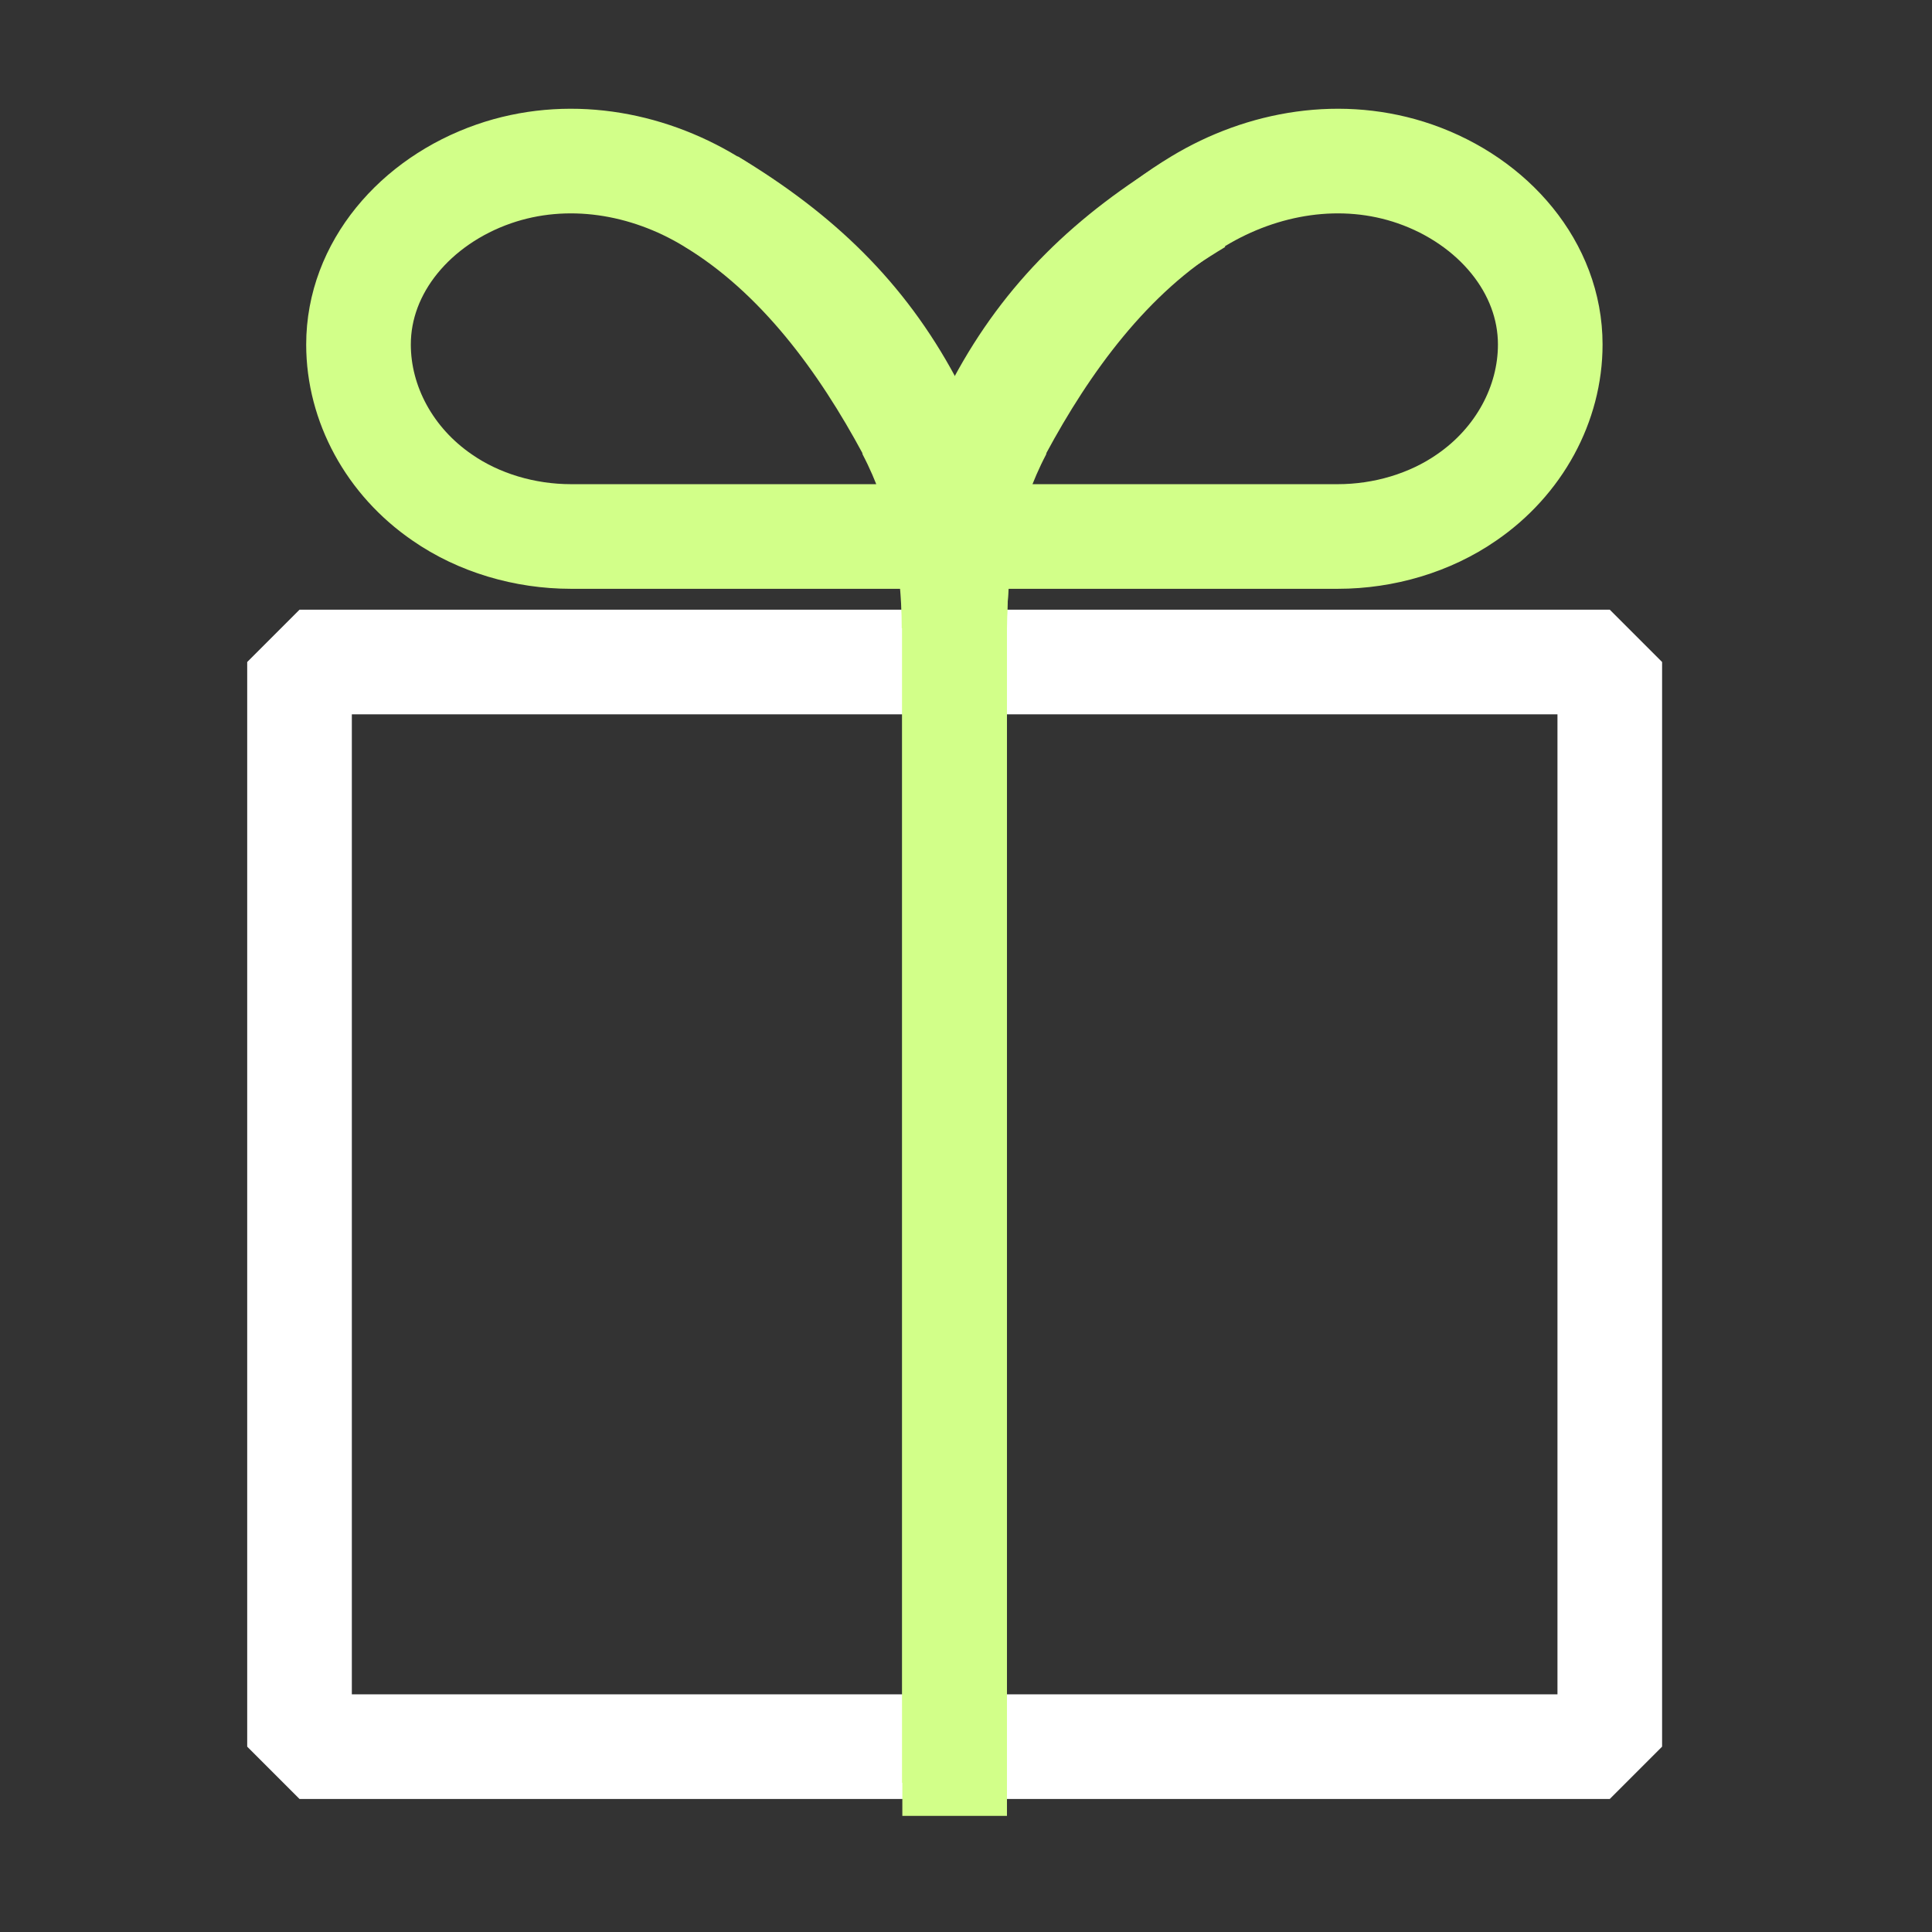
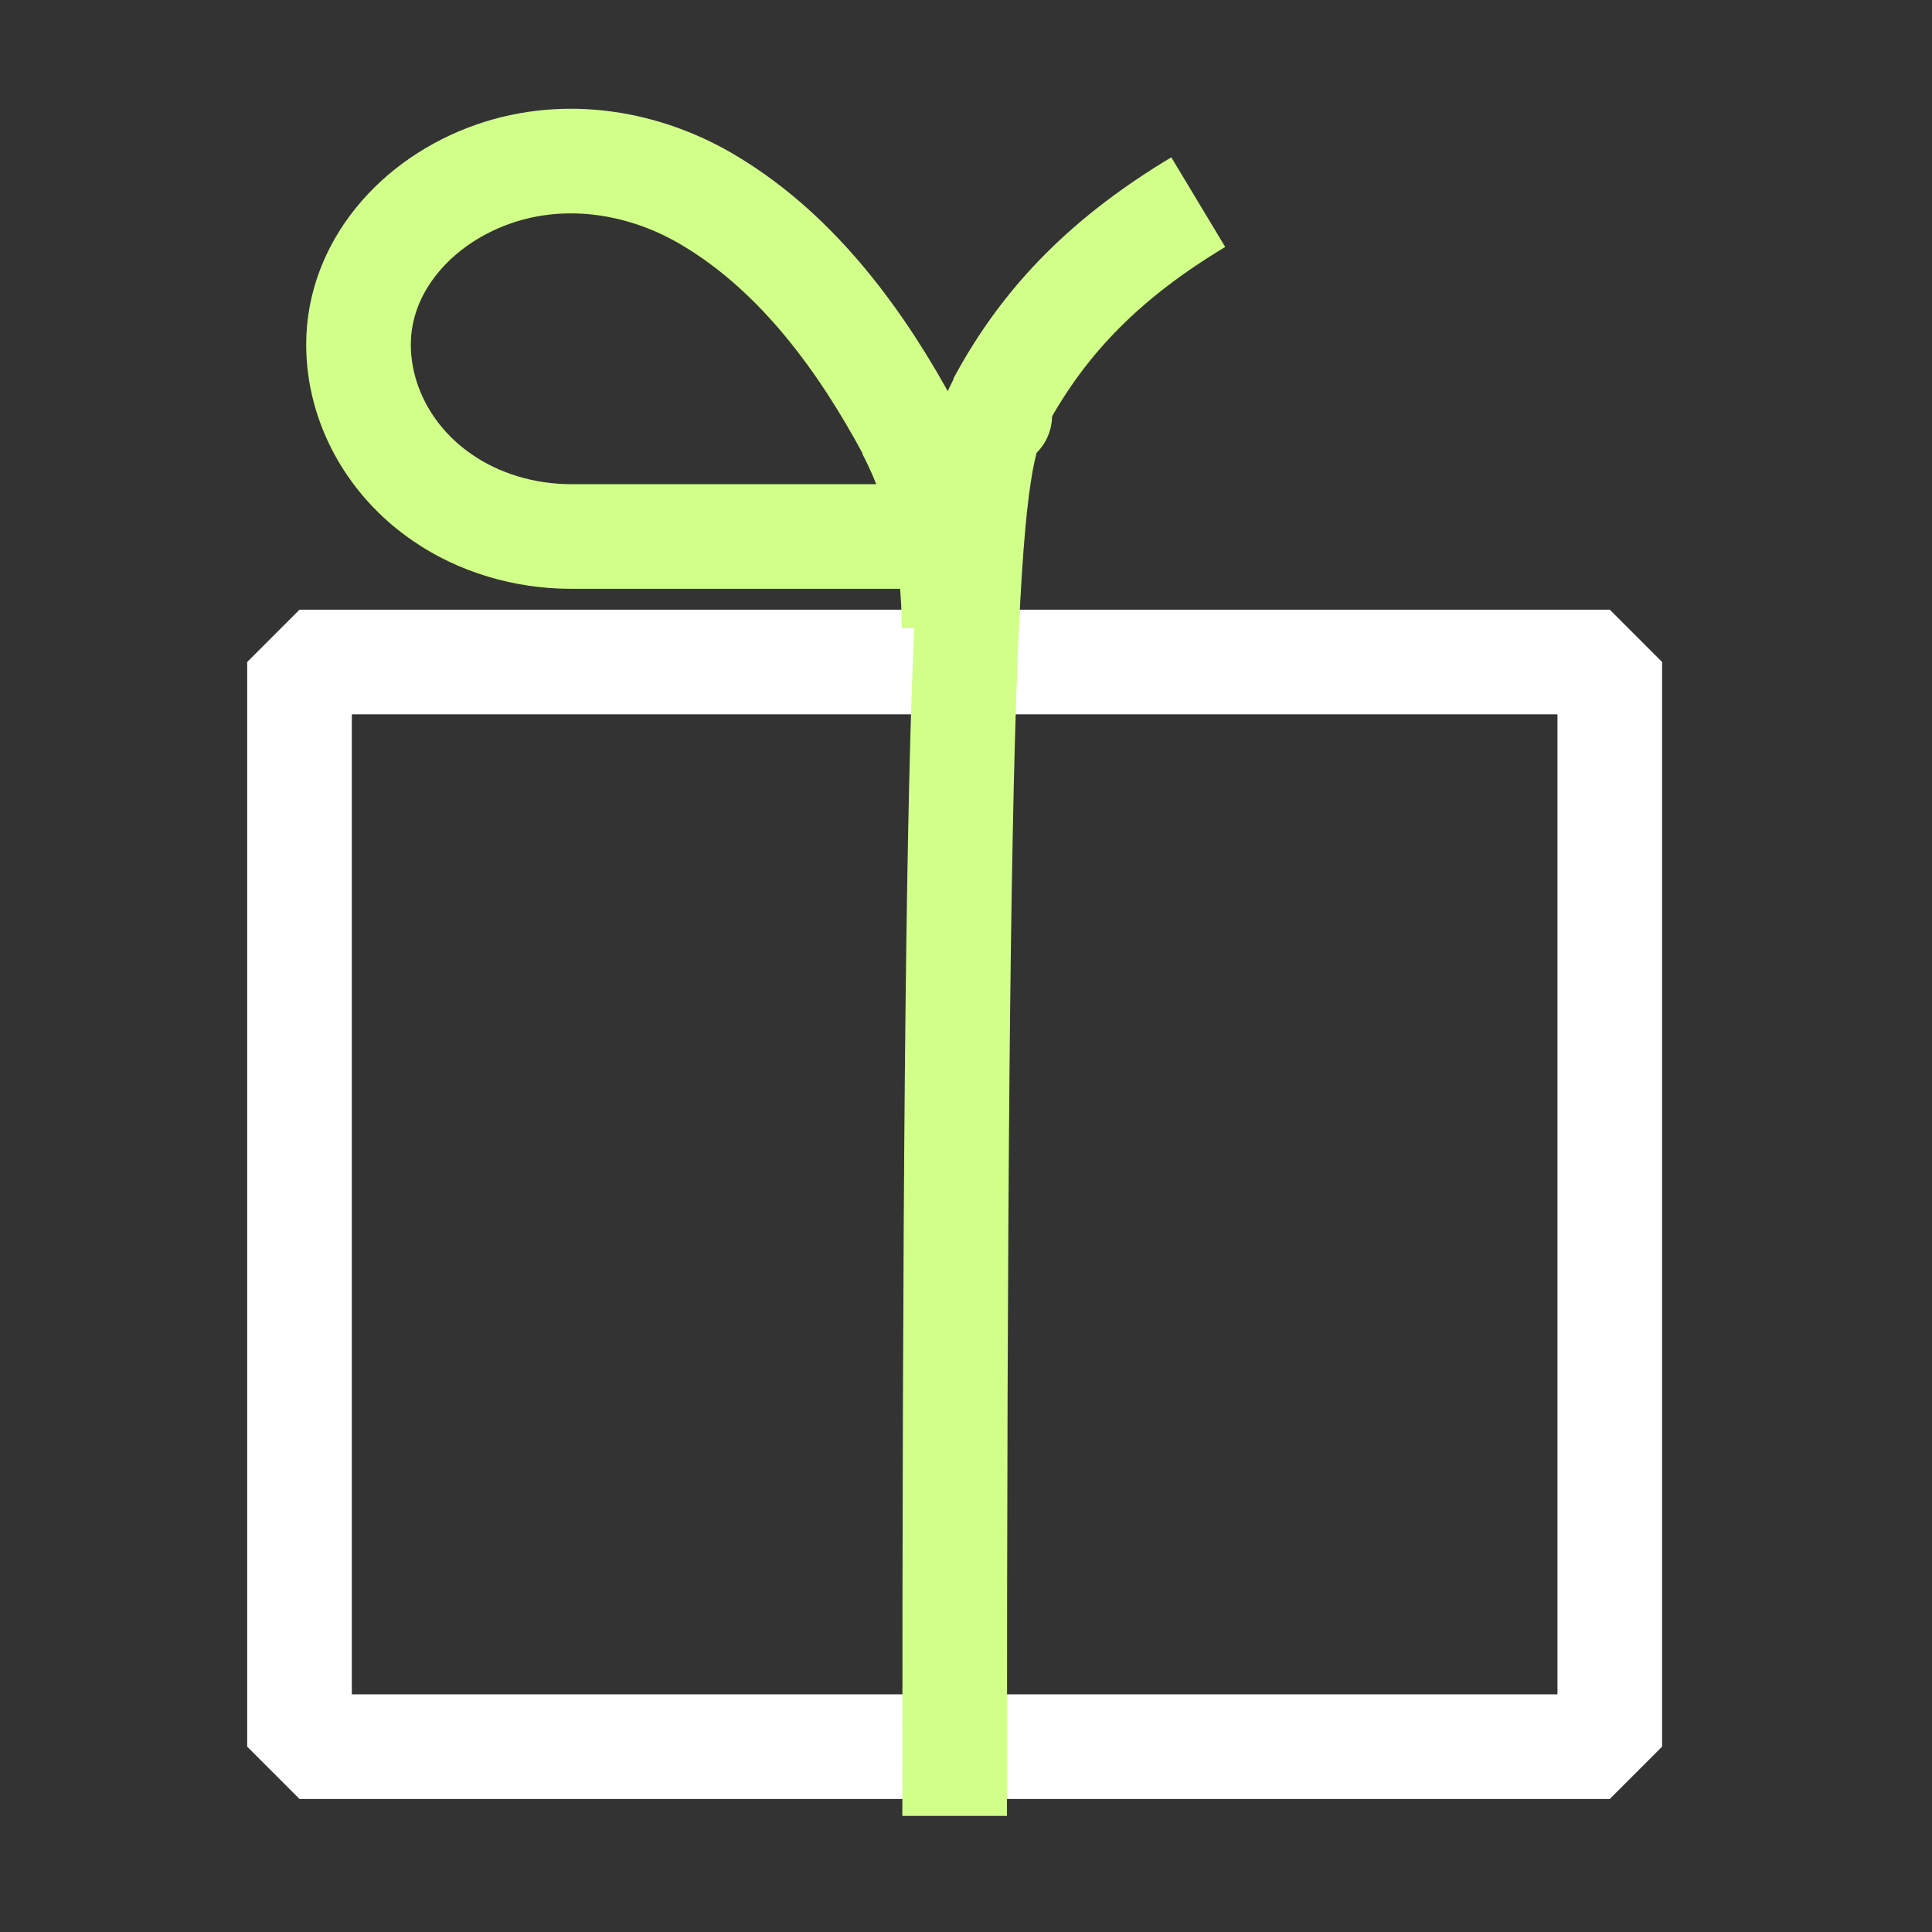
<svg xmlns="http://www.w3.org/2000/svg" width="32" height="32" viewBox="0 0 32 32" fill="none">
  <rect x="0" y="0" width="32" height="32" fill="#333333" stroke="none" />
  <path d="M26.663 10.965H4.961V28.93H26.663V10.965Z" stroke="white" stroke-width="1.733" stroke-linejoin="bevel" />
-   <path d="M15.808 29.528V10.402C15.808 9.272 15.595 7.689 15.062 6.672C15.062 6.672 15.062 7.125 15.062 6.656C14.297 5.236 13.249 4.22 11.773 3.332" stroke="#D2FF89" stroke-width="1.733" stroke-linejoin="bevel" />
-   <path d="M15.812 30.077V10.418C15.812 9.288 16.026 7.705 16.559 6.688C16.559 6.688 16.559 7.141 16.559 6.672C17.323 5.252 18.372 4.235 19.847 3.348" stroke="#D2FF89" stroke-width="1.733" stroke-linejoin="bevel" />
+   <path d="M15.812 30.077C15.812 9.288 16.026 7.705 16.559 6.688C16.559 6.688 16.559 7.141 16.559 6.672C17.323 5.252 18.372 4.235 19.847 3.348" stroke="#D2FF89" stroke-width="1.733" stroke-linejoin="bevel" />
  <path d="M15.802 10.403C15.802 9.273 15.589 8.143 15.056 7.126C15.056 7.126 15.056 7.126 15.056 7.11C14.291 5.69 13.243 4.221 11.767 3.333C10.701 2.687 9.386 2.461 8.177 2.881C6.88 3.333 5.938 4.431 5.938 5.706C5.938 6.69 6.453 7.643 7.324 8.24C7.928 8.66 8.692 8.886 9.457 8.886H15.802" stroke="#D2FF89" stroke-width="1.733" stroke-linejoin="bevel" />
-   <path d="M15.812 10.403C15.812 9.273 16.026 8.143 16.559 7.126C16.559 7.126 16.559 7.126 16.559 7.11C17.323 5.69 18.372 4.221 19.847 3.333C20.914 2.687 22.229 2.461 23.438 2.881C24.735 3.333 25.677 4.431 25.677 5.706C25.677 6.69 25.162 7.643 24.291 8.24C23.686 8.66 22.922 8.886 22.158 8.886H15.812" stroke="#D2FF89" stroke-width="1.733" stroke-linejoin="bevel" />
</svg>